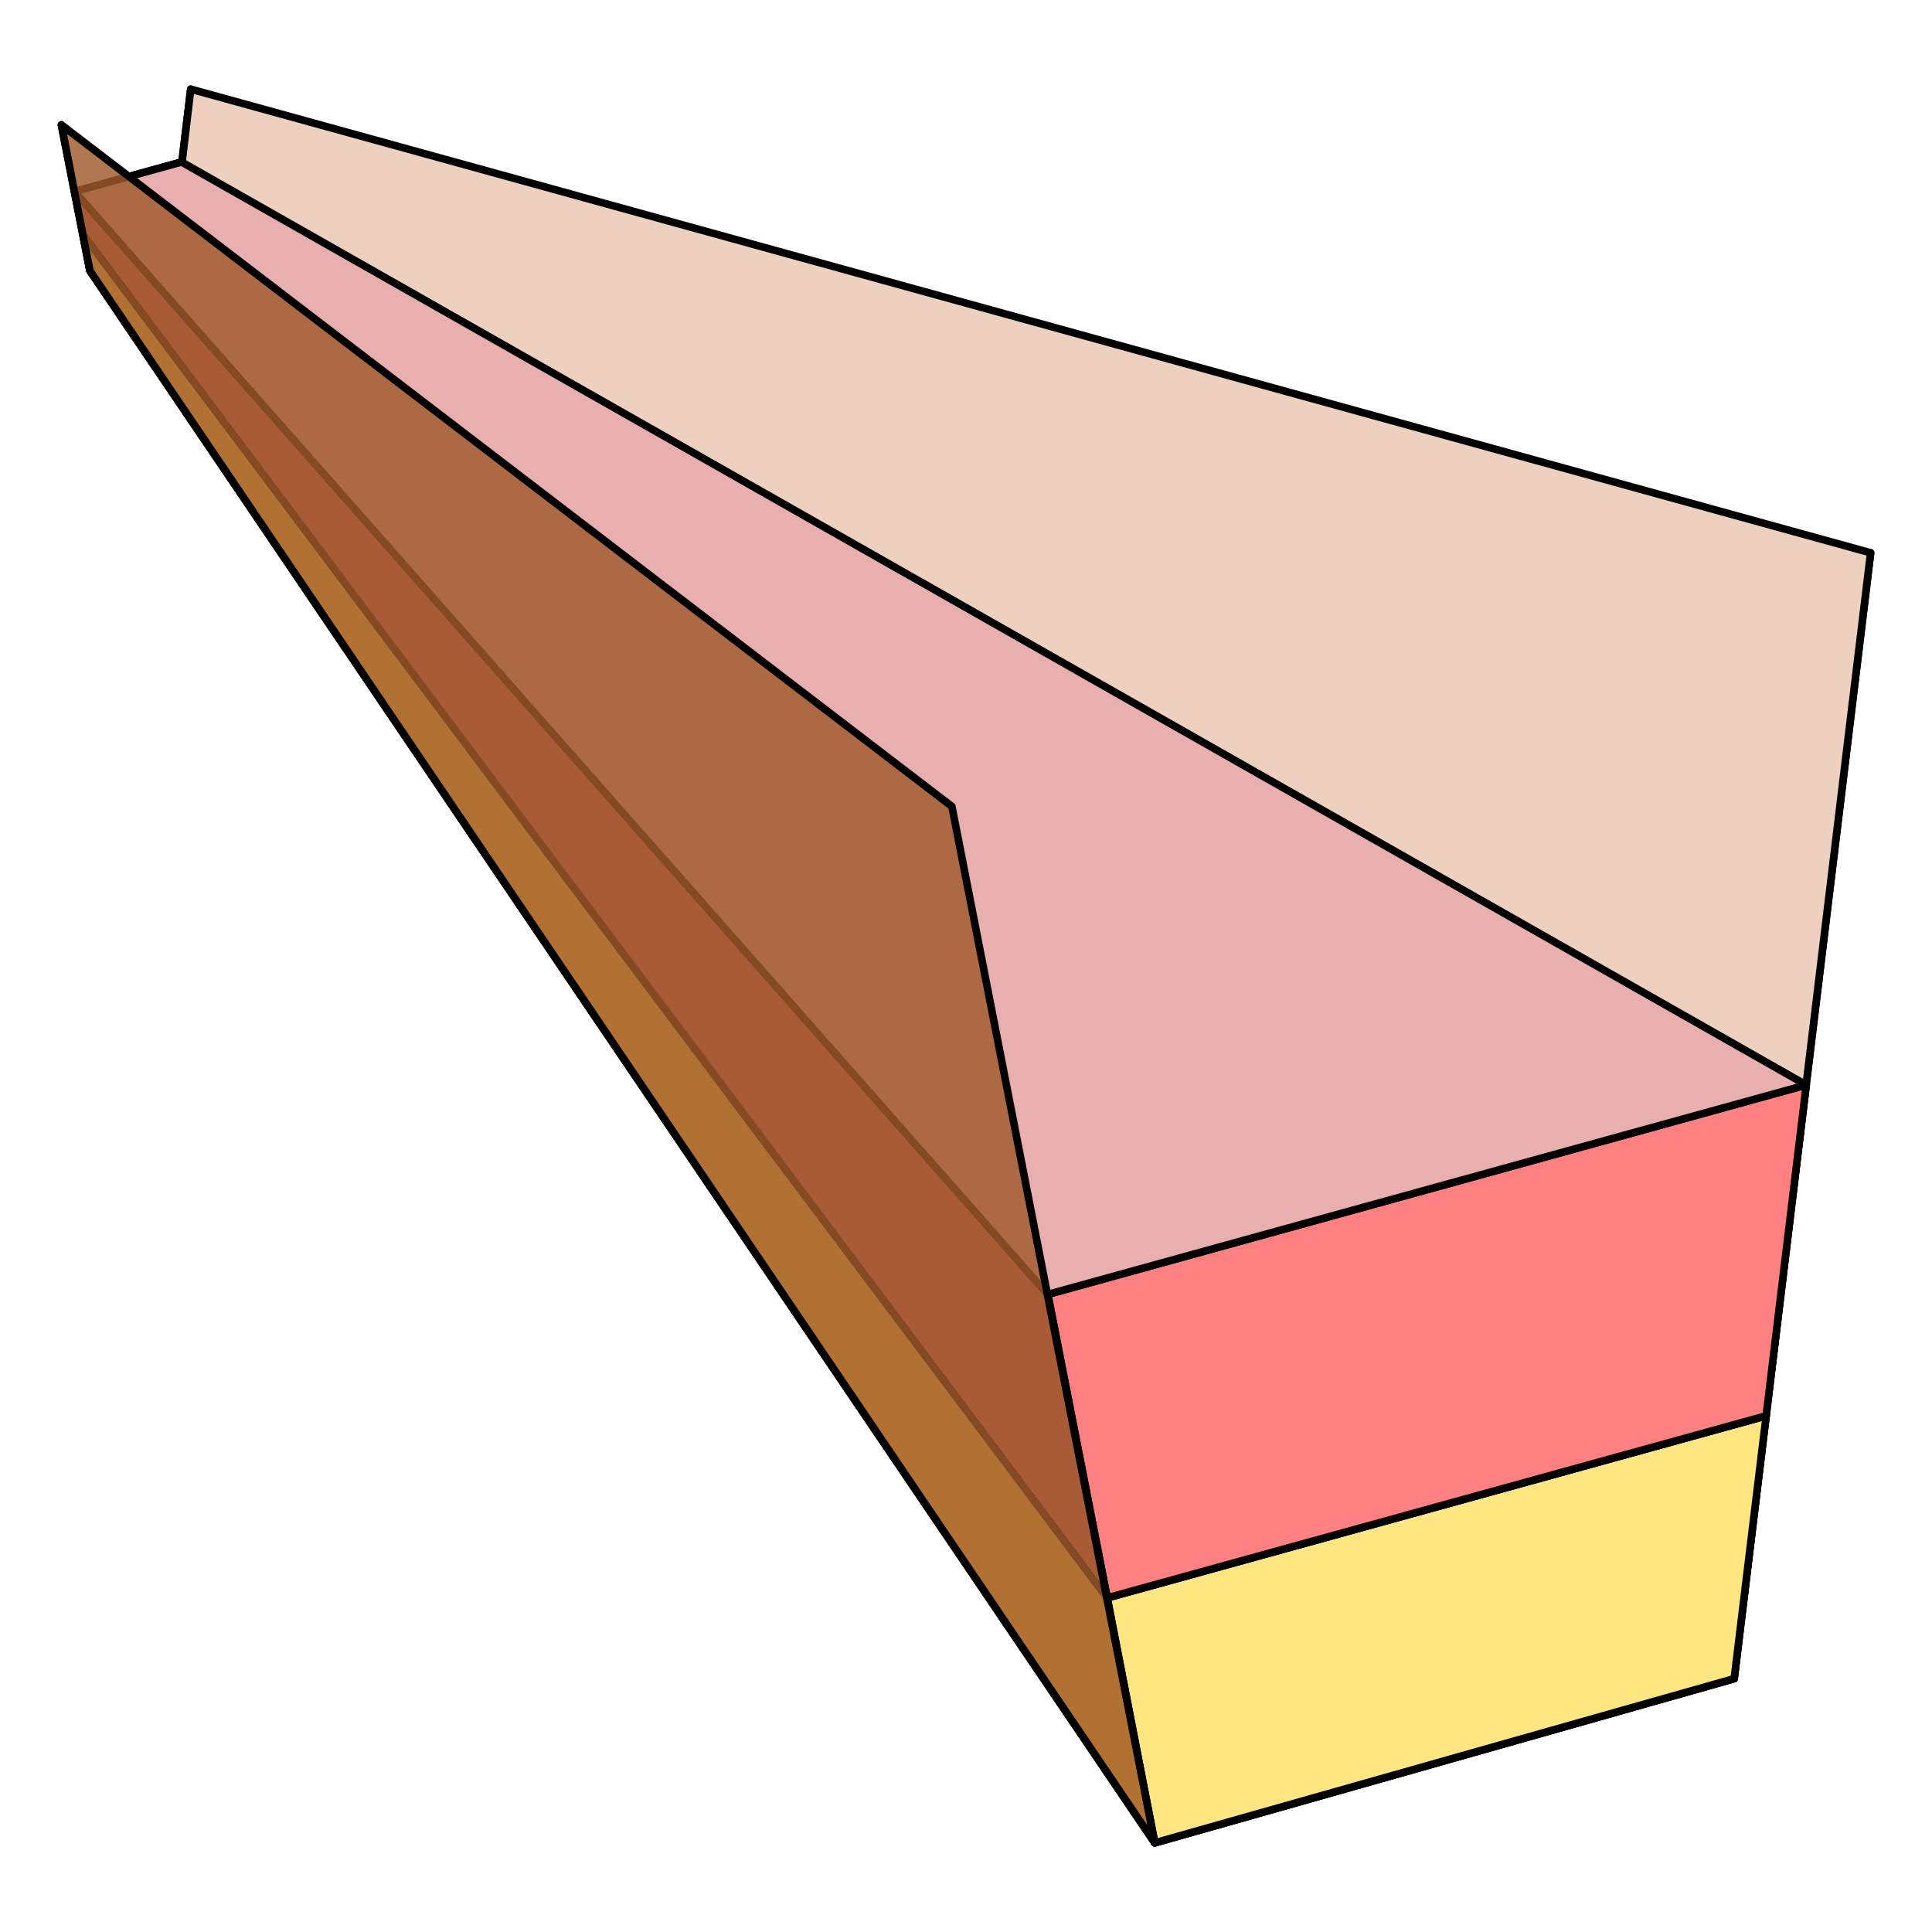
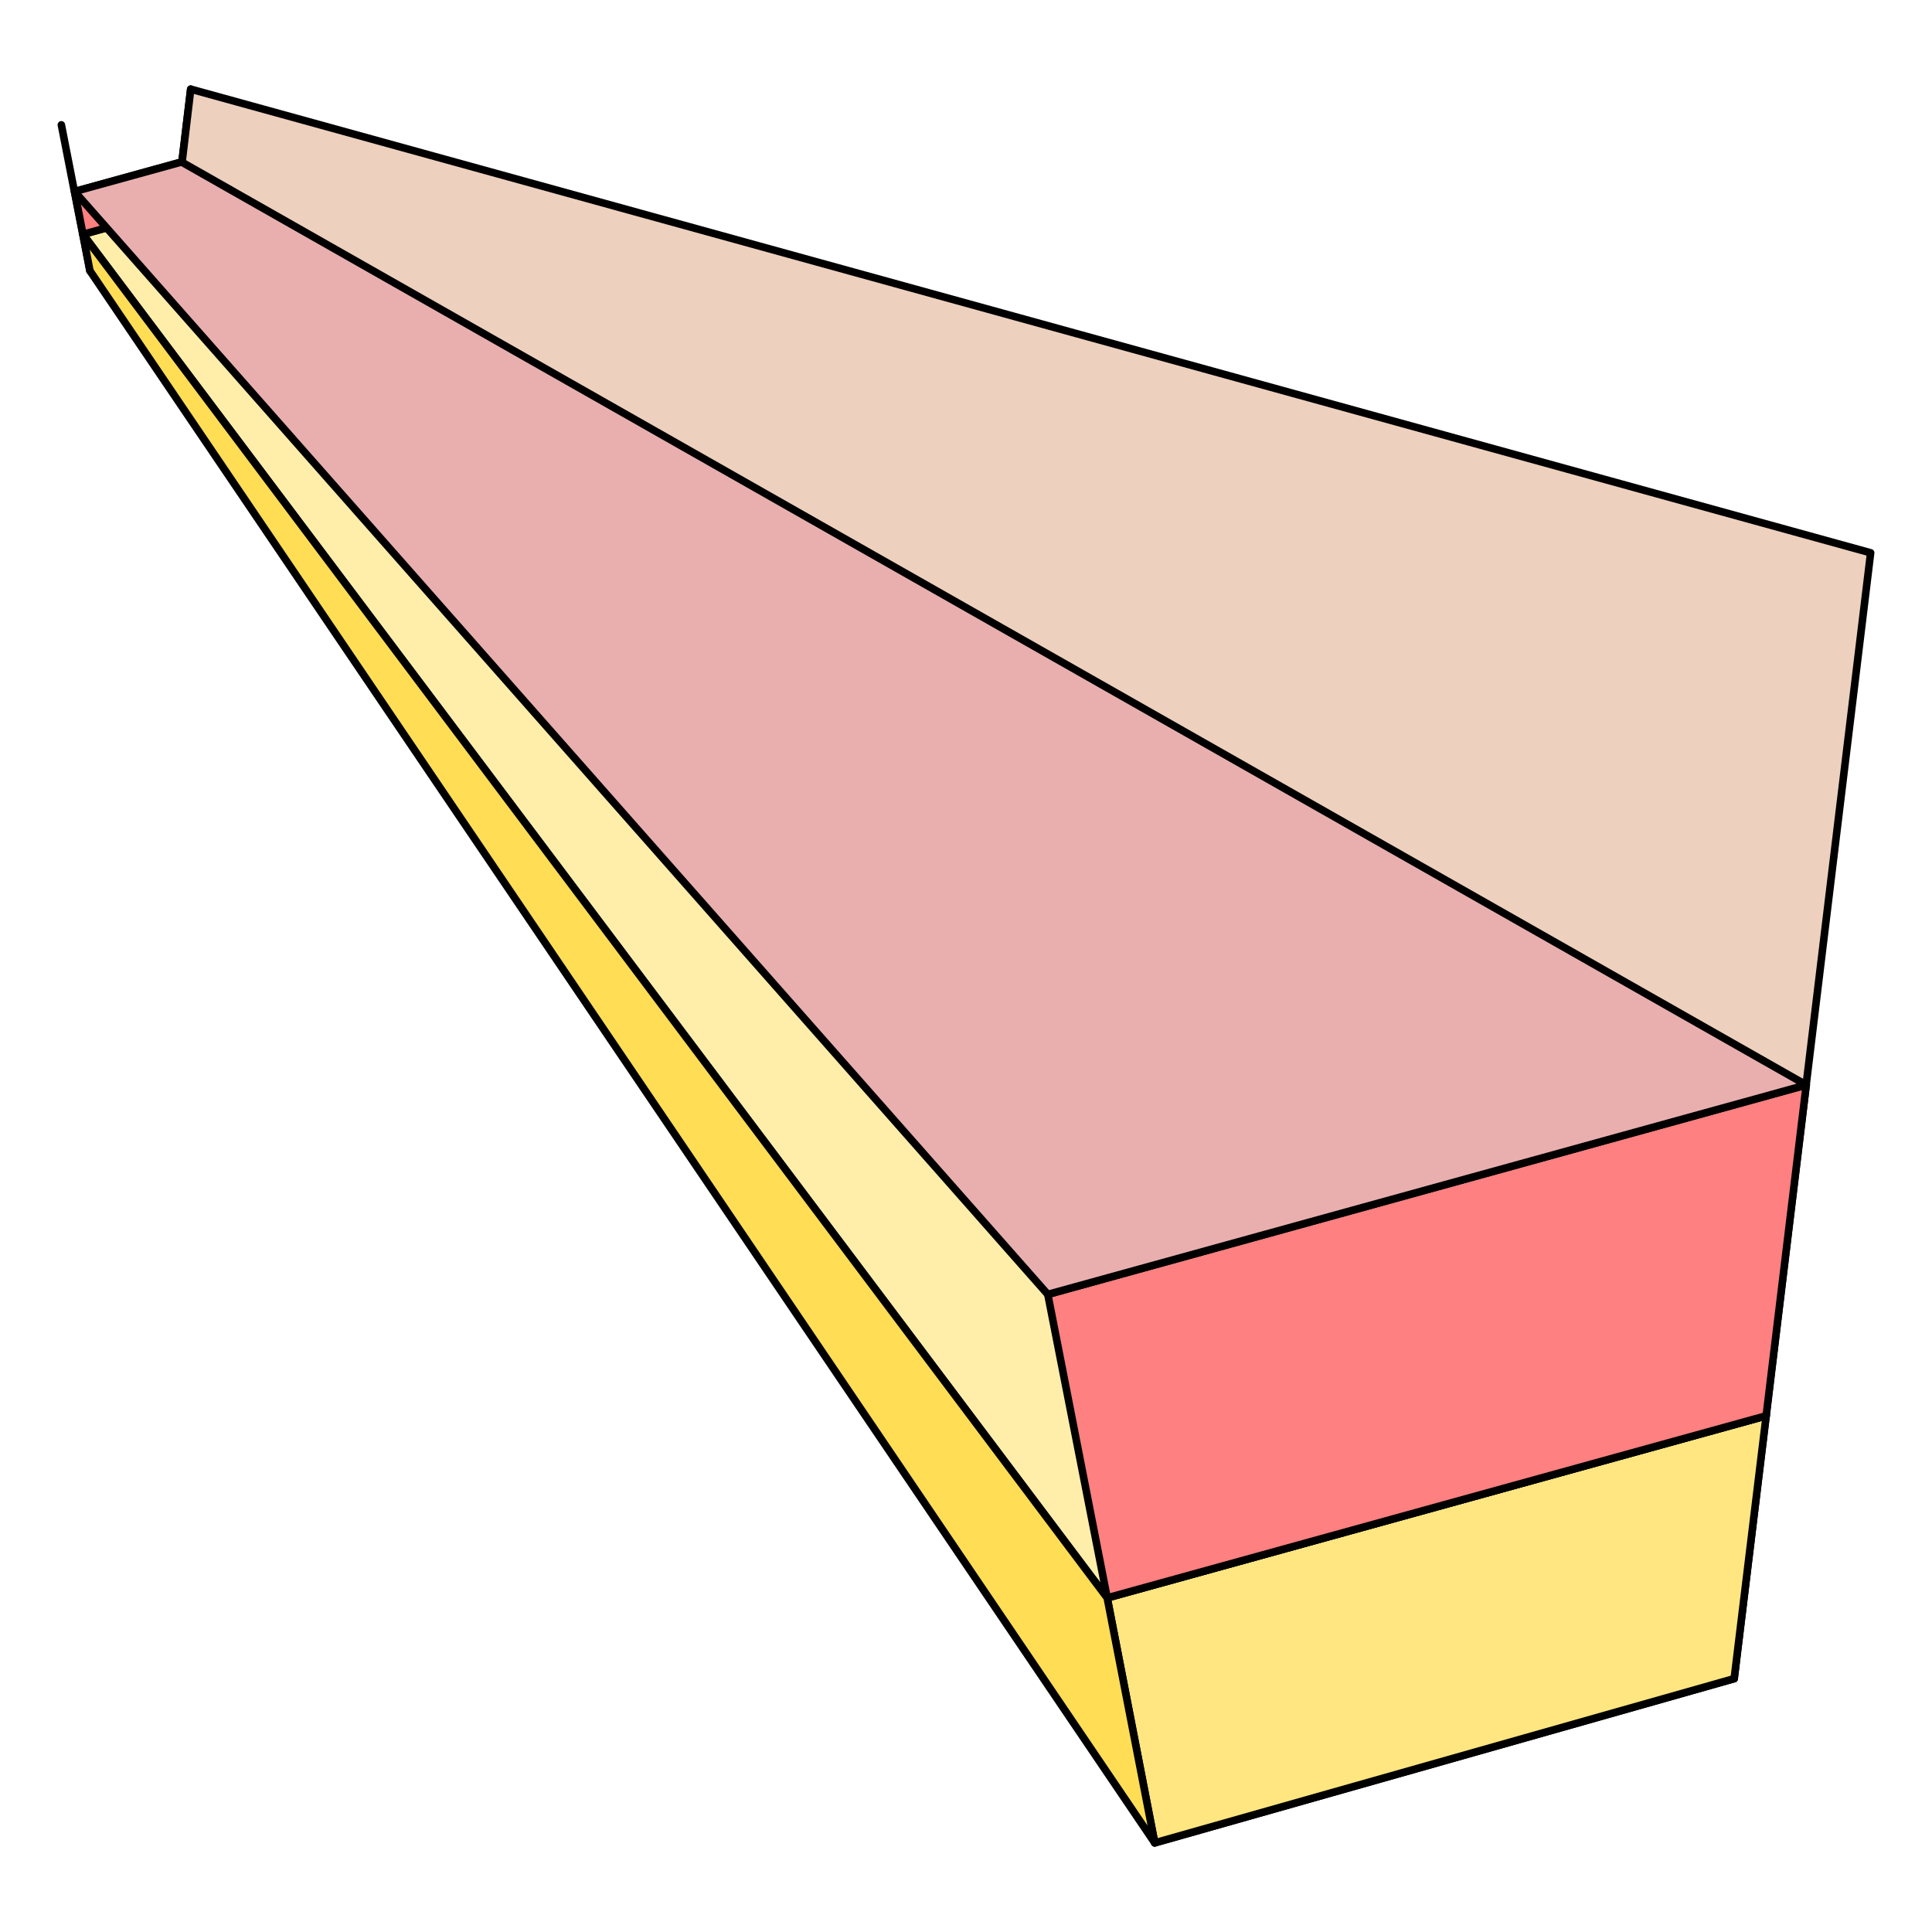
<svg xmlns="http://www.w3.org/2000/svg" xmlns:ns1="http://www.inkscape.org/namespaces/inkscape" xmlns:ns2="http://sodipodi.sourceforge.net/DTD/sodipodi-0.dtd" ns1:version="1.1 (c68e22c387, 2021-05-23)" ns2:docname="trench1.svg" id="svg66" version="1.1" width="512pt" viewBox="0 0 512 512" height="512pt">
  <defs id="defs70">
    <ns1:perspective ns2:type="inkscape:persp3d" ns1:vp_x="417.34303 : 857.19761 : 1" ns1:vp_y="0 : 1003.0913 : 0" ns1:vp_z="350.56444 : 96.77716 : 0" ns1:persp3d-origin="1331.5279 : 2.3162243 : 1" id="perspective1063" />
  </defs>
  <ns2:namedview ns1:current-layer="svg66" ns1:window-maximized="1" ns1:window-y="-9" ns1:window-x="-9" ns1:cy="470.89654" ns1:cx="417.69902" ns1:zoom="0.76131373" showgrid="false" id="namedview68" ns1:window-height="1271" ns1:window-width="2400" ns1:pageshadow="2" ns1:pageopacity="0" guidetolerance="10" gridtolerance="10" objecttolerance="10" borderopacity="1" bordercolor="#666666" pagecolor="#ffffff" ns1:pagecheckerboard="0" ns1:document-units="pt" />
  <g ns2:type="inkscape:box3d" id="g1065" style="opacity:0.821;fill:#00d455;stroke-width:10;stroke-dasharray:30, 10;stroke-dashoffset:1" ns1:perspectiveID="#perspective1063" ns1:corner0="1.4913151 : 0.30270151 : 0 : 1" ns1:corner7="-0.018283059 : -0.14524141 : 0.99076905 : 1">
    <path ns2:type="inkscape:box3dside" id="path1077" style="fill:#e9e9ff;fill-rule:evenodd;stroke:none;stroke-width:10.218;stroke-linejoin:round" ns1:box3dsidetype="11" d="M 923.707,-162.419 1702.35,118.643 V 576.339 L 923.707,17.939 Z" points="1702.35,118.643 1702.35,576.339 923.707,17.939 923.707,-162.419 " />
-     <path ns2:type="inkscape:box3dside" id="path1067" style="fill:#353564;fill-rule:evenodd;stroke:none;stroke-width:10.218;stroke-linejoin:round" ns1:box3dsidetype="6" d="M 784.292,-123.931 V 56.426 L 923.707,17.939 V -162.419 Z" points="784.292,56.426 923.707,17.939 923.707,-162.419 784.292,-123.931 " />
+     <path ns2:type="inkscape:box3dside" id="path1067" style="fill:#353564;fill-rule:evenodd;stroke:none;stroke-width:10.218;stroke-linejoin:round" ns1:box3dsidetype="6" d="M 784.292,-123.931 V 56.426 L 923.707,17.939 V -162.419 " points="784.292,56.426 923.707,17.939 923.707,-162.419 784.292,-123.931 " />
    <path ns2:type="inkscape:box3dside" id="path1075" style="fill:#afafde;fill-rule:evenodd;stroke:none;stroke-width:10.218;stroke-linejoin:round" ns1:box3dsidetype="13" d="M 784.292,56.426 1348.553,674.008 1702.35,576.339 923.707,17.939 Z" points="1348.553,674.008 1702.35,576.339 923.707,17.939 784.292,56.426 " />
    <path ns2:type="inkscape:box3dside" id="path1069" style="fill:#e9c6af;stroke-width:10.218" ns1:box3dsidetype="5" d="M 784.292,-123.931 1348.553,216.313 1702.35,118.643 923.707,-162.419 Z" points="1348.553,216.313 1702.35,118.643 923.707,-162.419 784.292,-123.931 " />
    <path ns2:type="inkscape:box3dside" id="path1073" style="fill:#d38d5f;stroke-width:10.218" ns1:box3dsidetype="14" d="m 1348.553,216.313 v 457.696 l 353.797,-97.67 V 118.643 Z" points="1348.553,674.008 1702.35,576.339 1702.35,118.643 1348.553,216.313 " />
    <path ns2:type="inkscape:box3dside" id="path1071" style="fill:#a05a2c;stroke-width:10.218" ns1:box3dsidetype="3" d="M 784.292,-123.931 1348.553,216.313 V 674.008 L 784.292,56.426 Z" points="1348.553,216.313 1348.553,674.008 784.292,56.426 784.292,-123.931 " />
  </g>
  <g id="g13240" transform="translate(-0.284,7.498)">
-     <path style="fill:none;stroke:#000000;stroke-width:2;stroke-linecap:round;stroke-linejoin:round;stroke-miterlimit:4;stroke-dasharray:none;stroke-opacity:1" d="M 496.023,138.998 459.862,437.357 306.3,480.881 252.545,206.212" id="path1924" ns2:nodetypes="cccc" />
    <path style="fill:none;stroke:#000000;stroke-width:2;stroke-linecap:round;stroke-linejoin:round;stroke-miterlimit:4;stroke-dasharray:none;stroke-opacity:1" d="M 50.823,16.123 45.732,58.129 24.112,64.257 16.544,25.586" id="path1924-6" ns2:nodetypes="cccc" />
    <path style="fill:#e9c6af;fill-opacity:0.824;stroke:#000000;stroke-width:2;stroke-linecap:round;stroke-linejoin:round;stroke-miterlimit:4;stroke-dasharray:none;stroke-opacity:1" d="M 262.4,256.544 459.862,437.357 496.023,138.998 50.823,16.123 46.933,48.936 252.545,206.212 l 9.855,50.332" id="path16301" ns2:nodetypes="ccccccc" />
    <path style="fill:#d38d5f;fill-opacity:0.824;stroke:#000000;stroke-width:2;stroke-linecap:round;stroke-linejoin:round;stroke-miterlimit:4;stroke-dasharray:none;stroke-opacity:1" d="M 306.3,480.881 459.862,437.357 262.4,256.544 Z" id="path18234" />
    <path style="fill:#ffe680;stroke:#000000;stroke-width:2;stroke-linecap:round;stroke-linejoin:round;stroke-miterlimit:4;stroke-dasharray:none;stroke-opacity:1" d="m 306.3,480.881 -12.597,-64.924 174.638,-48.253 -8.479,69.654 z" id="path9353" />
-     <path style="fill:#ffeeaa;stroke:#000000;stroke-width:2;stroke-linecap:round;stroke-linejoin:round;stroke-miterlimit:4;stroke-dasharray:none;stroke-opacity:1" d="M 24.06,63.804 22.275,54.601 47.028,47.762 45.826,57.635 Z" id="path9353-4" />
    <path style="fill:#ffeeaa;fill-opacity:1;stroke:#000000;stroke-width:2;stroke-linecap:round;stroke-linejoin:round;stroke-miterlimit:4;stroke-dasharray:none;stroke-opacity:1" d="M 293.703,415.956 22.275,54.601 47.028,47.762 468.341,367.703 293.703,415.956" id="path9588" />
    <path style="fill:#ff8080;stroke:#000000;stroke-width:2;stroke-linecap:round;stroke-linejoin:round;stroke-miterlimit:4;stroke-dasharray:none;stroke-opacity:1" d="m 293.703,415.956 -15.74,-80.424 200.999,-55.506 -10.621,87.677 z" id="path12333" />
    <path style="fill:#ff8080;stroke:#000000;stroke-width:2;stroke-linecap:round;stroke-linejoin:round;stroke-miterlimit:4;stroke-dasharray:none;stroke-opacity:1" d="M 22.275,54.601 20.055,43.26 48.4,35.432 46.902,47.797 Z" id="path12333-0" />
    <path style="fill:#ffdd55;stroke:#000000;stroke-width:2;stroke-linecap:round;stroke-linejoin:round;stroke-miterlimit:4;stroke-dasharray:none;stroke-opacity:1" d="M 306.3,480.881 24.112,64.257 22.275,54.601 293.703,415.956 Z" id="path12594" />
-     <path style="fill:#d35f5f;stroke:#000000;stroke-width:2;stroke-linecap:round;stroke-linejoin:round;stroke-miterlimit:4;stroke-dasharray:none;stroke-opacity:1" d="M 22.275,54.601 293.703,415.956 277.963,335.532 20.055,43.26 Z" id="path12910" />
    <path style="fill:#e9afaf;stroke:#000000;stroke-width:2;stroke-linecap:round;stroke-linejoin:round;stroke-miterlimit:4;stroke-dasharray:none;stroke-opacity:1" d="m 20.055,43.26 28.345,-7.827 c 0,0 430.563,244.593 430.563,244.593 l -200.999,55.506 z" id="path12945" />
-     <path style="fill:#a05a2c;fill-opacity:0.824;stroke:#000000;stroke-width:2;stroke-linecap:round;stroke-linejoin:round;stroke-miterlimit:4;stroke-dasharray:none;stroke-opacity:1" d="M 16.544,25.586 252.545,206.212 306.3,480.881 24.112,64.257 Z" id="path1663" />
  </g>
</svg>